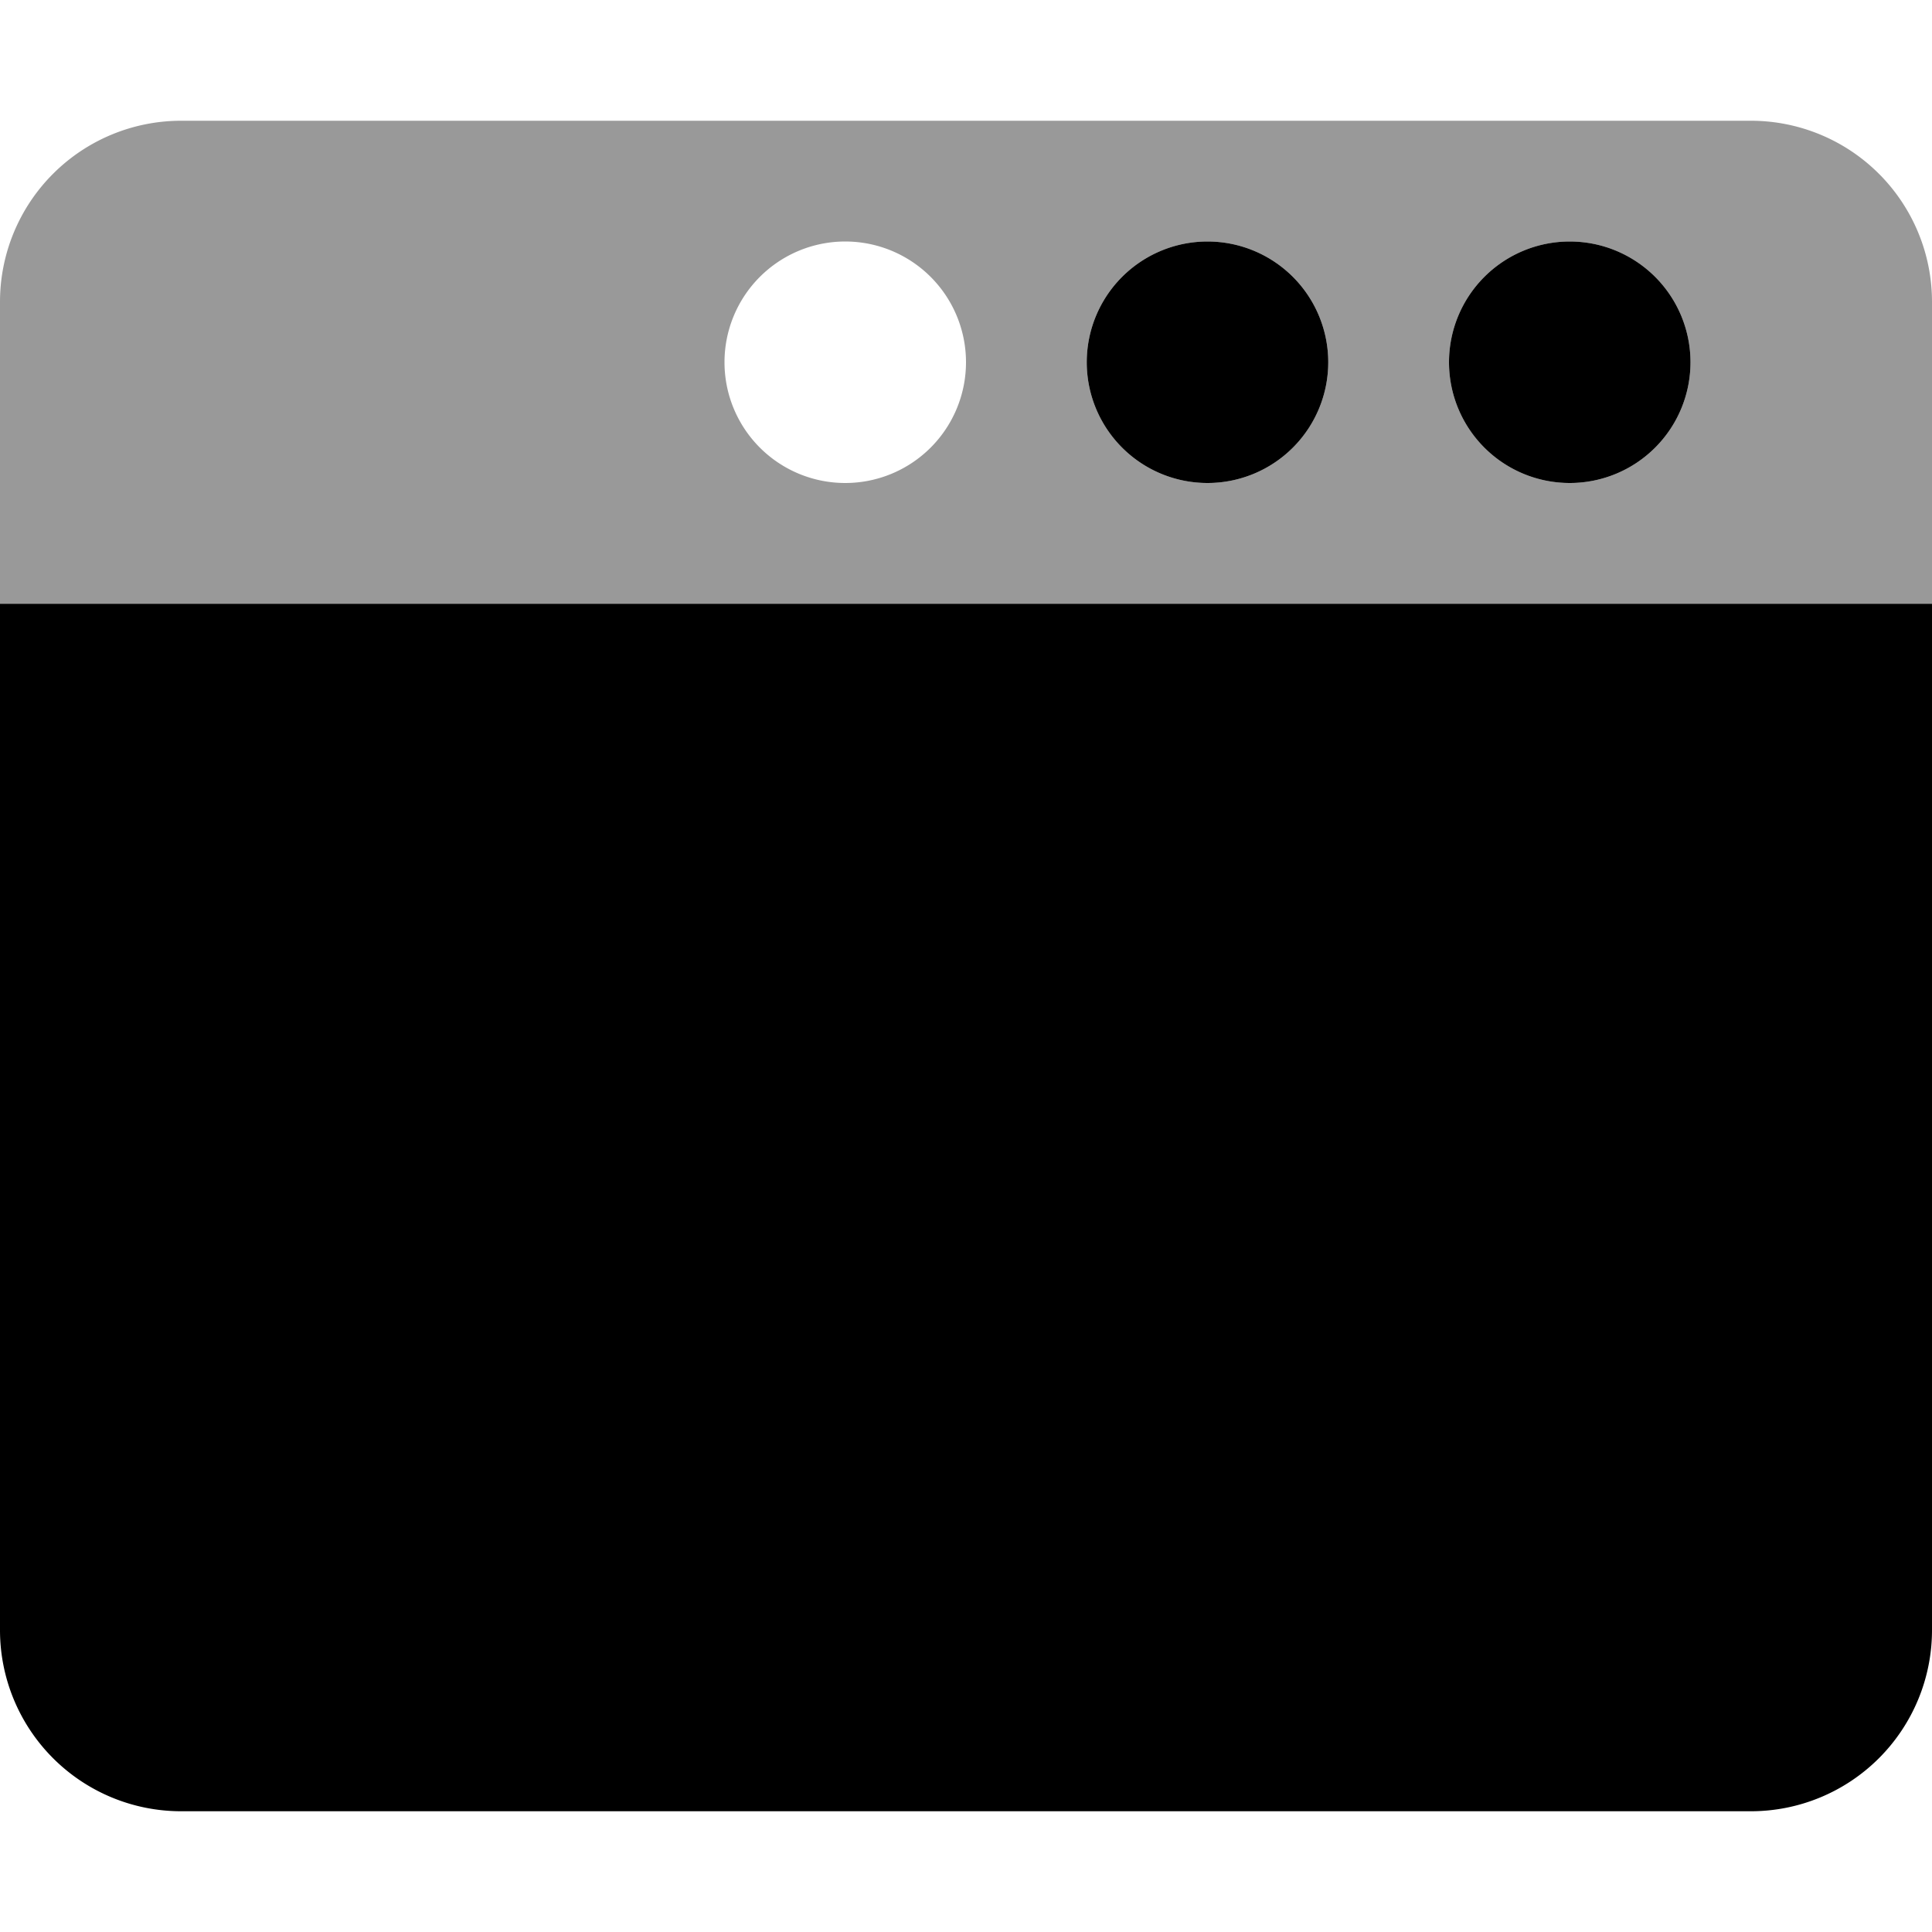
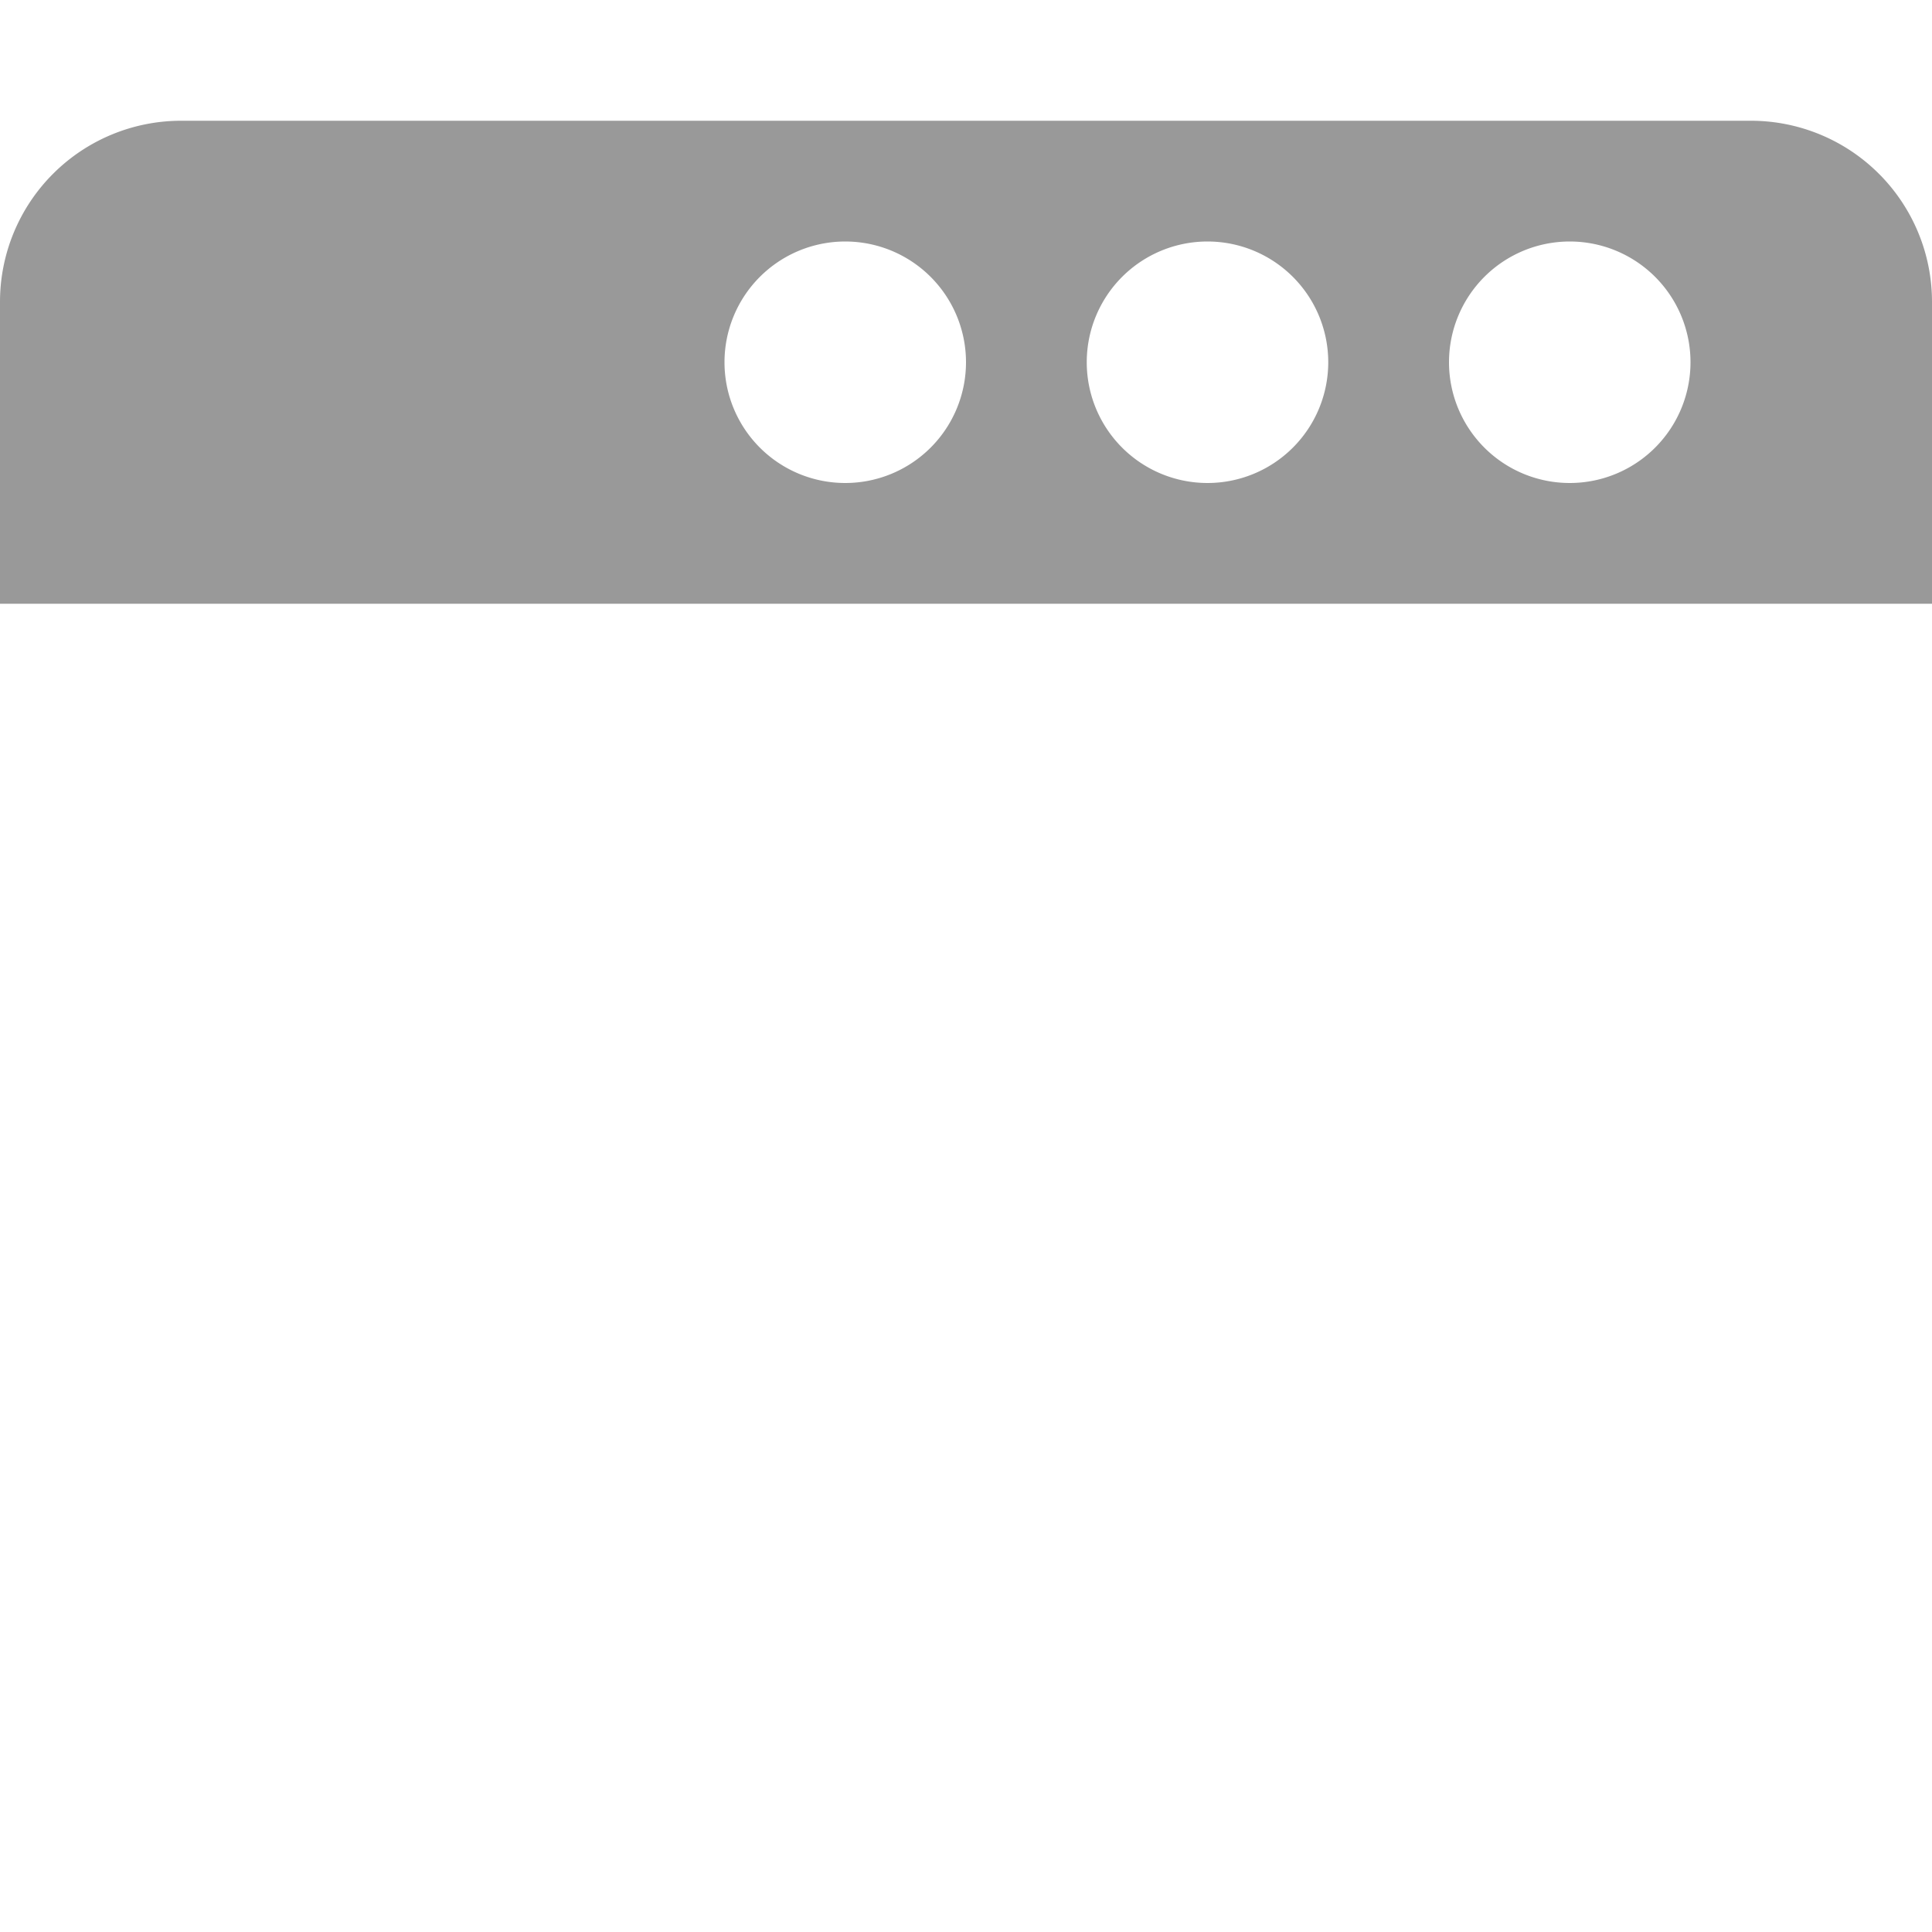
<svg xmlns="http://www.w3.org/2000/svg" viewBox="0 0 512 512">
  <defs>
    <style>.fa-secondary{opacity:.4}</style>
  </defs>
  <path d="M464 32H48A48 48 0 0 0 0 80v80h512V80a48 48 0 0 0-48-48zm-240 96a32 32 0 1 1 32-32 32 32 0 0 1-32 32zm96 0a32 32 0 1 1 32-32 32 32 0 0 1-32 32zm96 0a32 32 0 1 1 32-32 32 32 0 0 1-32 32z" class="fa-secondary" />
-   <path d="M320 128a32 32 0 1 0-32-32 32 32 0 0 0 32 32zm96 0a32 32 0 1 0-32-32 32 32 0 0 0 32 32zM0 160v272a48 48 0 0 0 48 48h416a48 48 0 0 0 48-48V160z" class="fa-primary" />
</svg>